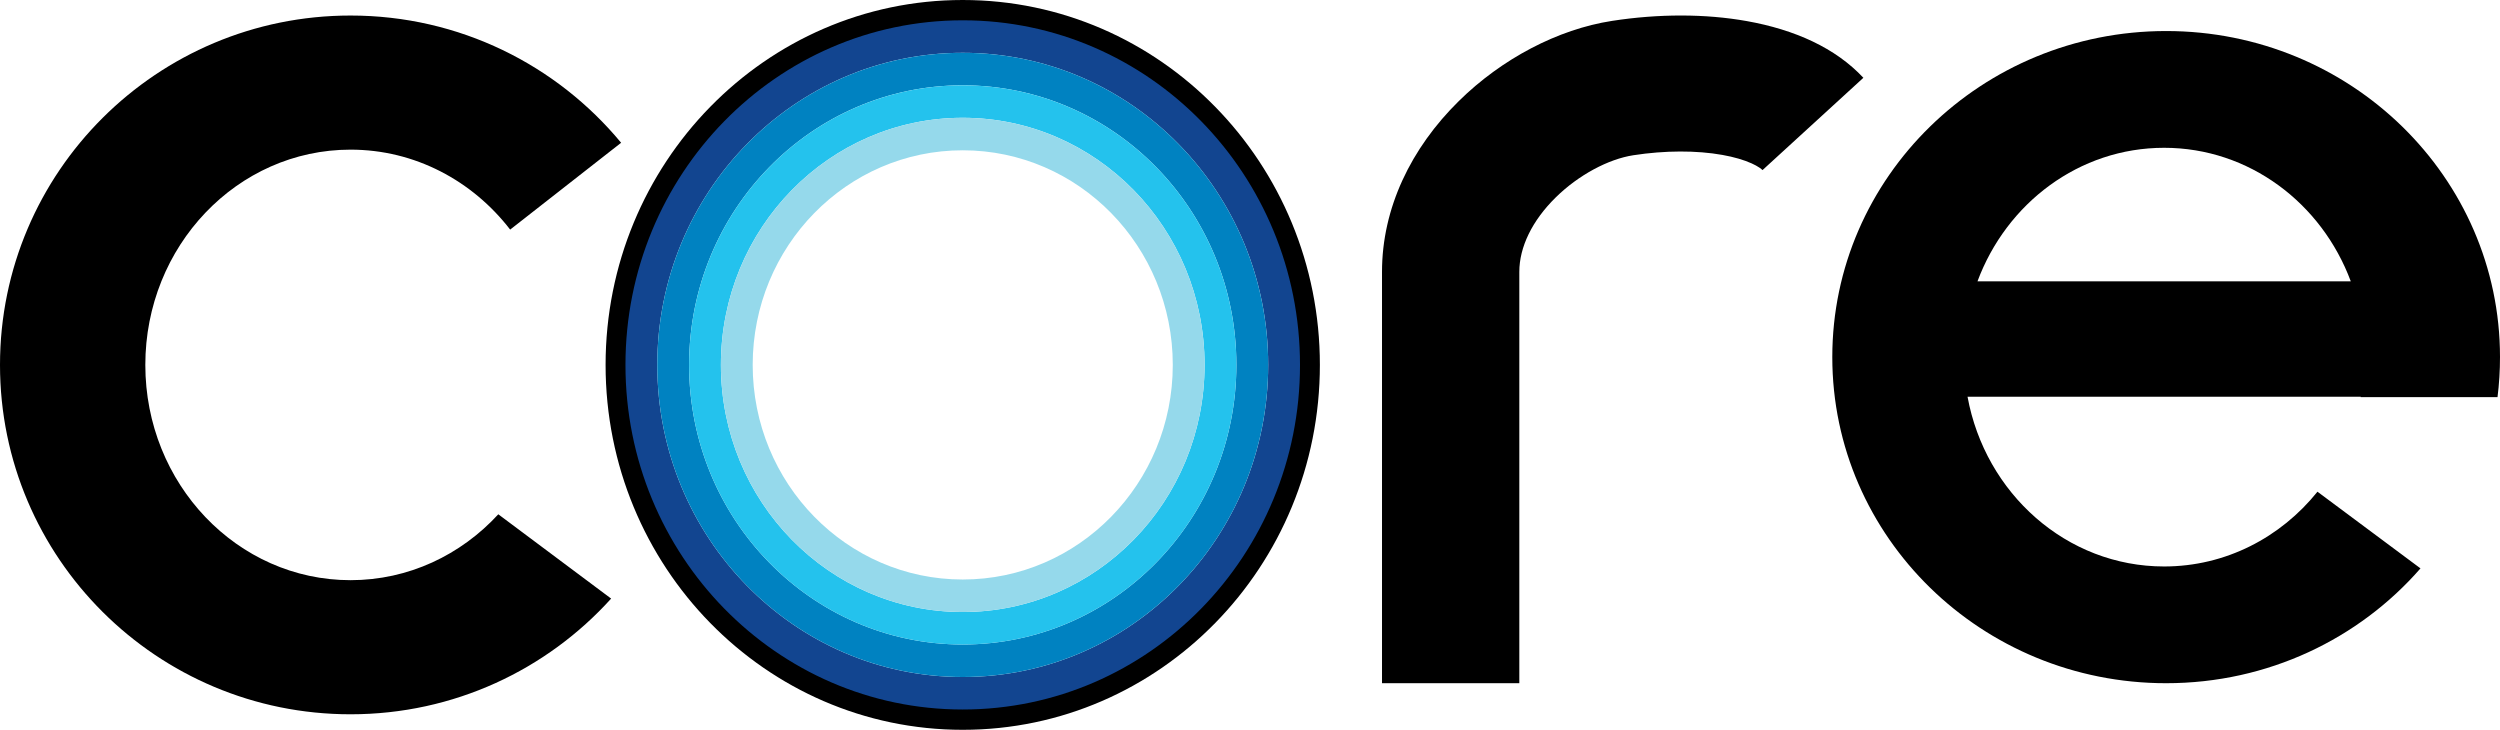
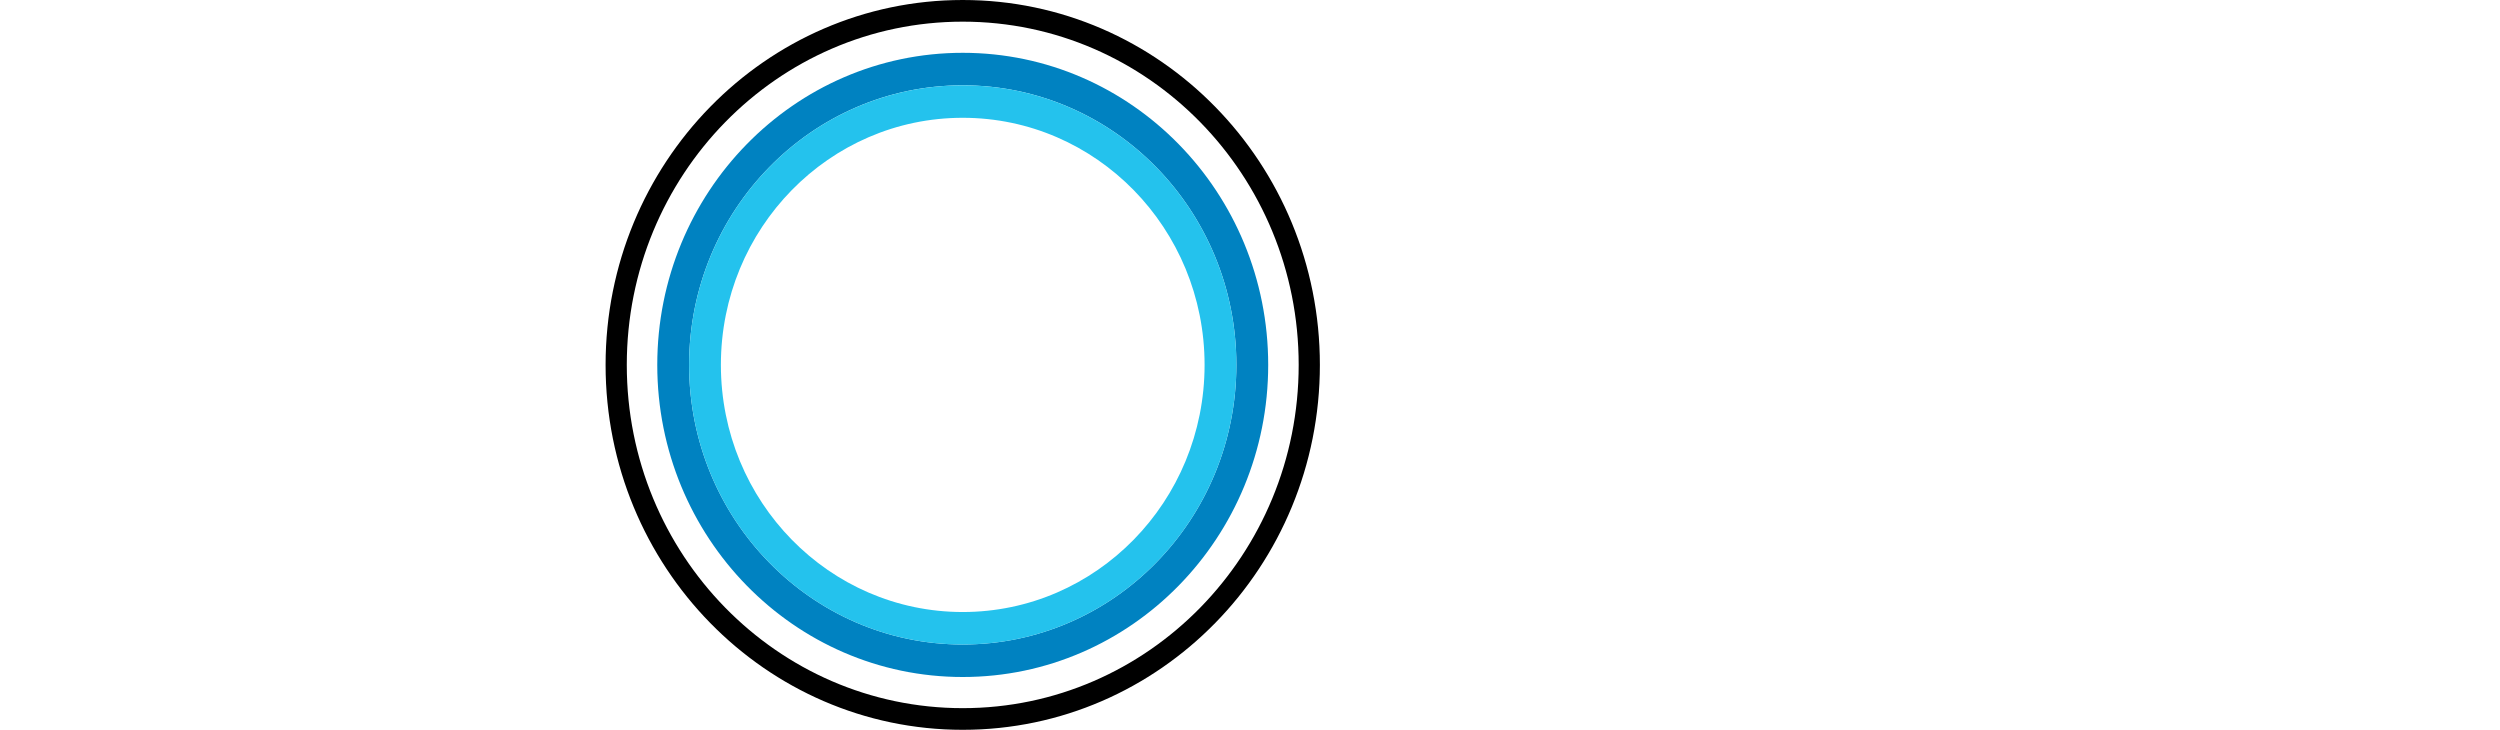
<svg xmlns="http://www.w3.org/2000/svg" height="47" viewBox="0 0 161 47" width="161">
  <g fill="none" fill-rule="evenodd">
-     <path d="m40 9.194-7.146 5.592c-2.423-3.141-6.127-5.149-10.279-5.149-7.299 0-13.216 6.207-13.216 13.863s5.917 13.863 13.216 13.863c3.737 0 7.112-1.627 9.516-4.243l7.266 5.429c-4.132 4.575-10.12 7.451-16.782 7.451-12.468 0-22.575-10.074-22.575-22.5s10.107-22.5 22.575-22.5c7.016 0 13.285 3.19 17.425 8.194z" fill="#000" />
    <g fill-rule="nonzero" transform="translate(39)">
      <path d="m23 45.605c11.948 0 21.635-9.897 21.635-22.105s-9.686-22.105-21.635-22.105-21.635 9.897-21.635 22.105 9.686 22.105 21.635 22.105zm0 1.395c-12.703 0-23-10.521-23-23.5s10.297-23.5 23-23.5 23 10.521 23 23.5-10.297 23.5-23 23.5z" fill="#000" />
-       <path d="m23 43.599c10.864 0 19.672-8.999 19.672-20.099s-8.807-20.099-19.672-20.099-19.672 8.999-19.672 20.099 8.807 20.099 19.672 20.099zm0 2.093c-11.996 0-21.72-9.936-21.72-22.192s9.724-22.192 21.72-22.192 21.72 9.936 21.72 22.192-9.724 22.192-21.72 22.192z" fill="#124590" />
      <path d="m23 41.506c9.733 0 17.623-8.062 17.623-18.006s-7.89-18.006-17.623-18.006-17.623 8.062-17.623 18.006 7.89 18.006 17.623 18.006zm0 2.093c-10.864 0-19.672-8.999-19.672-20.099s8.807-20.099 19.672-20.099 19.672 8.999 19.672 20.099-8.807 20.099-19.672 20.099z" fill="#0082c1" />
      <path d="m23 39.414c8.602 0 15.575-7.125 15.575-15.914s-6.973-15.914-15.575-15.914-15.575 7.125-15.575 15.914 6.973 15.914 15.575 15.914zm0 2.093c-9.733 0-17.623-8.062-17.623-18.006s7.89-18.006 17.623-18.006 17.623 8.062 17.623 18.006-7.89 18.006-17.623 18.006z" fill="#24c2ed" />
-       <path d="m23 37.321c7.471 0 13.527-6.188 13.527-13.821s-6.056-13.821-13.527-13.821-13.527 6.188-13.527 13.821 6.056 13.821 13.527 13.821zm0 2.093c-8.602 0-15.575-7.125-15.575-15.914s6.973-15.914 15.575-15.914 15.575 7.125 15.575 15.914-6.973 15.914-15.575 15.914z" fill="#95d9eb" />
    </g>
    <g fill="#000">
-       <path d="m152.031 25.549h-25.322c1.14 6.227 6.375 10.932 12.661 10.932 3.964 0 7.51-1.871 9.875-4.815l6.634 4.938c-3.944 4.525-9.818 7.395-16.379 7.395-11.874 0-21.5-9.402-21.5-21s9.626-21 21.5-21 21.5 9.402 21.5 21c0 .873-.054 1.733-.16 2.578h-8.813c.002-.009.003-.019.005-.028zm-.641-7.432c-1.87-5.032-6.547-8.599-12.02-8.599s-10.149 3.567-12.02 8.599z" />
-       <path d="m120 5.011-6.495 5.944c-.036-.039-.1-.093-.194-.157-.132-.09-.302-.184-.506-.276-.492-.222-1.131-.411-1.881-.545-1.662-.297-3.694-.296-5.743.021-1.59.246-3.516 1.262-4.996 2.719-1.517 1.493-2.341 3.197-2.341 4.791v26.491h-8.843v-26.491c0-4.109 1.864-7.966 4.951-11.004 2.759-2.715 6.364-4.618 9.864-5.159 2.989-.462 6.008-.464 8.678.013 3.101.554 5.716 1.733 7.507 3.652z" fill-rule="nonzero" />
-     </g>
+       </g>
  </g>
</svg>